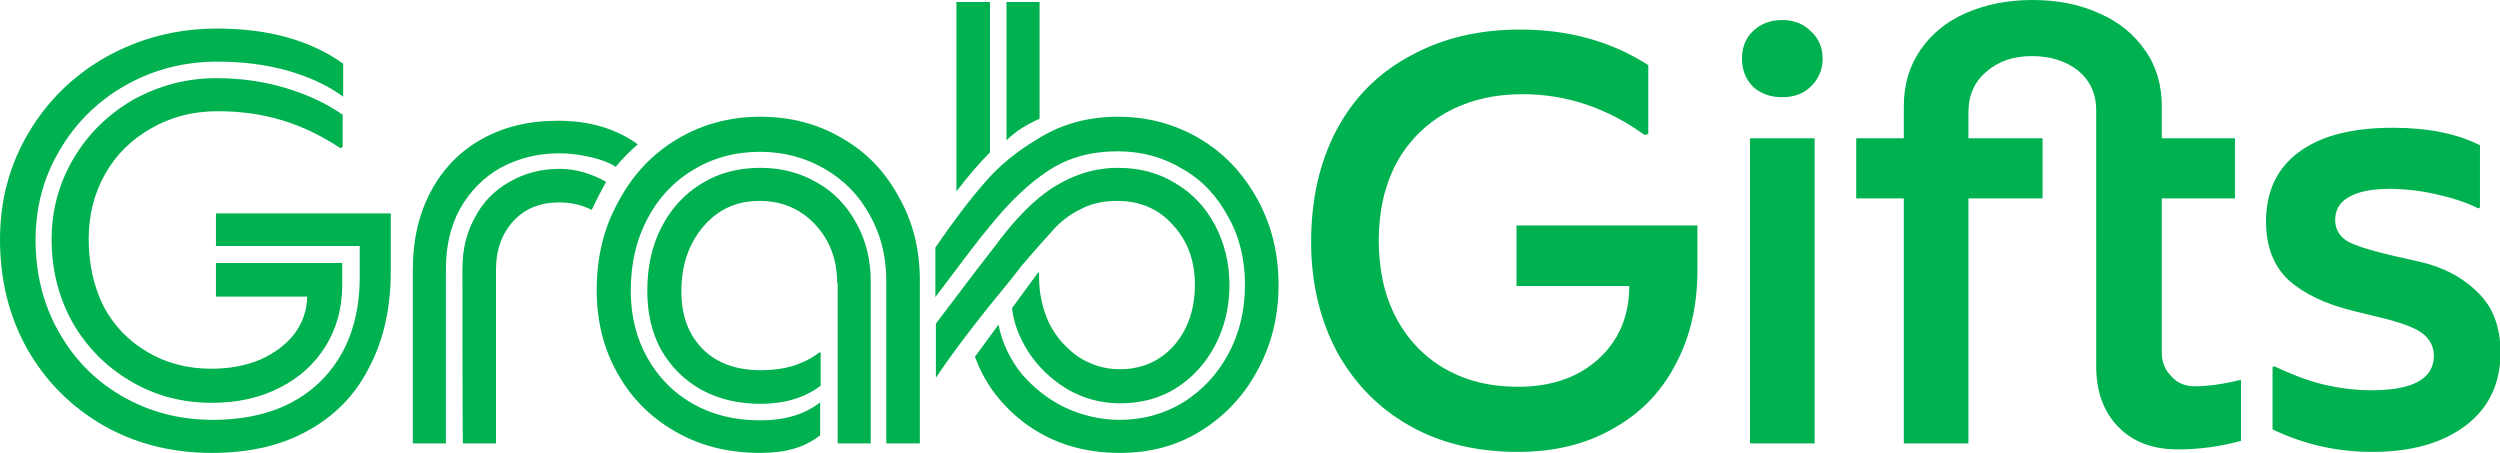
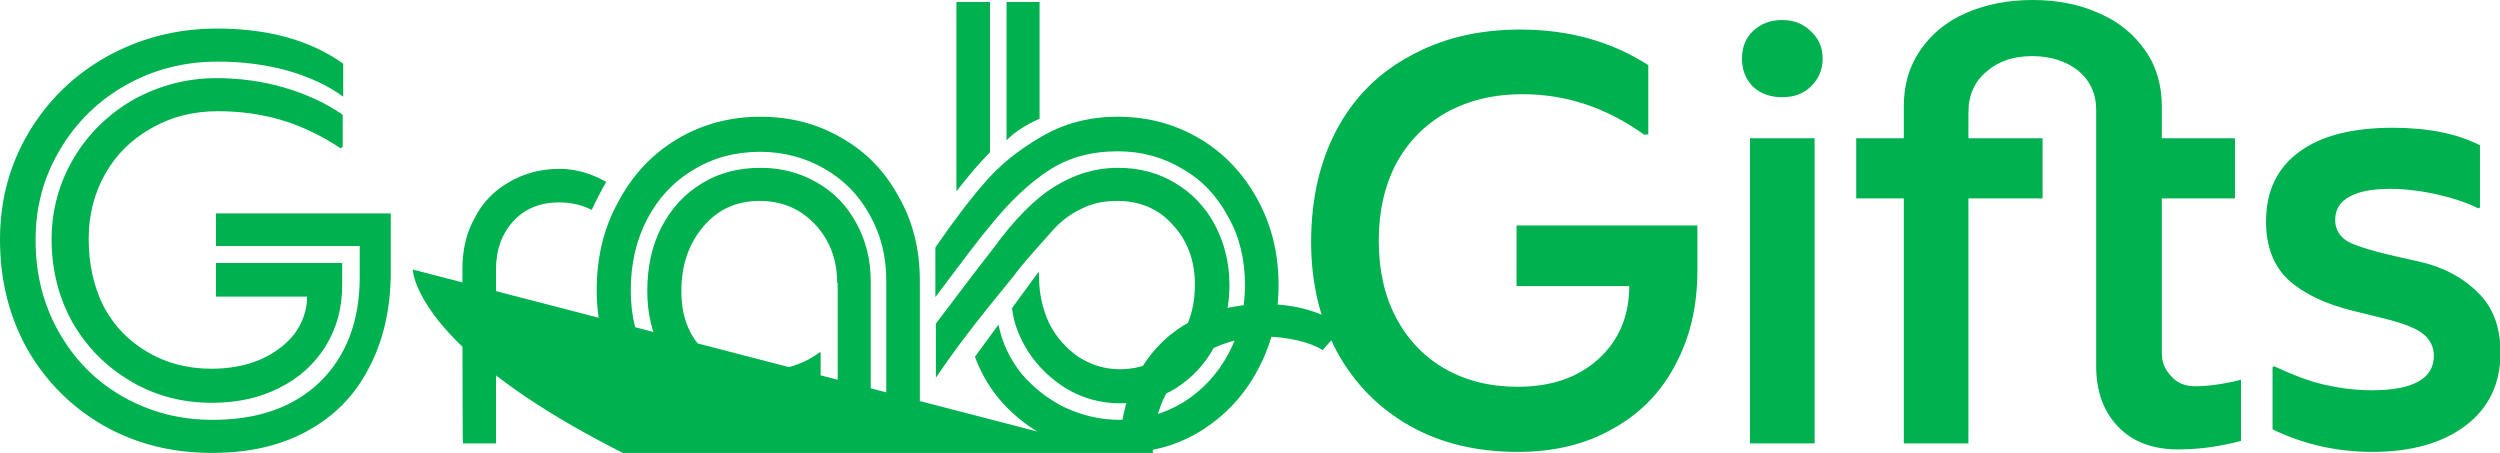
<svg xmlns="http://www.w3.org/2000/svg" version="1.1" id="Layer_1" x="0px" y="0px" viewBox="0 0 499 90.4" style="enable-background:new 0 0 499 90.4;" xml:space="preserve">
  <style type="text/css">
	.st0{fill:#00B14F;}
</style>
-   <path class="st0" d="M197.6,0.4v30c-2.1,2.1-4.3,4.7-6.7,7.8V0.4H197.6z M207.5,0.4v23.3c-2.5,1.1-4.8,2.5-6.6,4.3V0.4  C200.8,0.4,207.5,0.4,207.5,0.4z M42.3,90.4c-8,0-15.2-1.8-21.7-5.5c-6.4-3.7-11.5-8.8-15.2-15.3C1.8,63.1,0,55.9,0,47.8  c0-7.8,1.9-14.9,5.7-21.3s9-11.5,15.6-15.2c6.7-3.7,14-5.6,22-5.6c10.2,0,18.6,2.3,25.2,7v6.6c-3.1-2.3-6.9-4-11.1-5.2  c-4.3-1.2-8.9-1.8-14-1.8c-6.7,0-12.8,1.6-18.3,4.7S15.1,24.5,11.9,30c-3.2,5.4-4.8,11.3-4.8,17.9c0,6.7,1.5,12.8,4.6,18.3  c3.1,5.5,7.3,9.8,12.7,12.9s11.4,4.7,18,4.7c9.1,0,16.2-2.5,21.5-7.6c5.2-5.1,7.9-12.1,7.9-20.9v-6.2H43.1v-6.5H78v11.6  c0,7.4-1.5,13.9-4.4,19.3c-2.8,5.5-7,9.7-12.4,12.6C55.9,89,49.6,90.4,42.3,90.4z M42.3,80.4c-5.9,0-11.3-1.4-16.2-4.3  s-8.7-6.7-11.6-11.7c-2.8-5-4.2-10.6-4.2-16.6c0-5.9,1.5-11.3,4.4-16.2c2.9-4.9,6.9-8.8,11.9-11.7c5.1-2.8,10.6-4.3,16.6-4.3  c4.6,0,9.2,0.6,13.6,1.9c4.4,1.3,8.3,3.1,11.6,5.4v6.4l-0.4,0.3c-3.8-2.5-7.7-4.4-11.7-5.6c-4-1.2-8.2-1.8-12.8-1.8  c-4.9,0-9.3,1.1-13.3,3.4c-3.9,2.2-7,5.2-9.2,9.1c-2.2,3.9-3.3,8.2-3.3,13c0,5,1,9.5,3,13.5c2.1,3.9,5,6.9,8.8,9.1  c3.7,2.2,8,3.3,12.7,3.3c3.6,0,6.8-0.6,9.7-1.8c2.9-1.3,5.2-3,6.9-5.2c1.6-2.2,2.5-4.7,2.5-7.4H43.1v-6.7h25.2v4.4  c0,4.6-1.1,8.6-3.3,12.2c-2.2,3.5-5.2,6.3-9.2,8.3C51.9,79.4,47.4,80.4,42.3,80.4z M151.7,90.4c-6.3,0-11.9-1.4-16.8-4.2  c-4.9-2.8-8.8-6.6-11.6-11.6c-2.8-4.9-4.2-10.5-4.2-16.7c0-6.5,1.4-12.4,4.3-17.6c2.8-5.3,6.7-9.5,11.7-12.5c5-3,10.6-4.5,16.6-4.5  c6.1,0,11.5,1.4,16.4,4.3c4.9,2.8,8.6,6.7,11.3,11.7c2.8,4.9,4.2,10.5,4.2,16.6v32.6h-6.7V56c0-4.9-1.1-9.2-3.3-13.1  c-2.2-4-5.2-7-9-9.2c-3.8-2.2-8.1-3.4-12.9-3.4c-4.9,0-9.4,1.2-13.3,3.6c-3.9,2.3-7,5.6-9.2,9.8c-2.2,4.2-3.3,8.9-3.3,14.3  c0,5,1.1,9.5,3.3,13.4c2.2,3.9,5.2,7,9.1,9.2c3.9,2.2,8.3,3.3,13.4,3.3c5,0,9-1.2,12-3.6v6.6c-1.7,1.3-3.5,2.2-5.4,2.7  C156.6,90.1,154.4,90.4,151.7,90.4z M223.5,90.4c-7,0-13-1.8-18.2-5.4c-5.2-3.7-8.7-8.3-10.7-13.8l4.7-6.4c0.7,3.6,2.3,6.9,4.6,9.8  c2.4,2.8,5.3,5.1,8.6,6.7c3.4,1.6,7.1,2.5,11,2.5c4.7,0,8.9-1.2,12.7-3.5c3.8-2.4,6.8-5.6,9-9.7c2.2-4.1,3.3-8.7,3.3-13.7  c0-5.1-1.1-9.7-3.4-13.7c-2.2-4.1-5.2-7.3-9.1-9.5c-3.8-2.3-8.1-3.5-12.9-3.5c-5.2,0-9.7,1.2-13.6,3.7c-3.9,2.5-8,6.3-12.2,11.6  c-1.9,2.2-5.4,6.9-10.6,13.8v-9.9c3.7-5.4,7-9.7,9.8-12.9c2.8-3.3,6.4-6.3,11-9c4.6-2.8,9.8-4.2,15.6-4.2c6.1,0,11.5,1.5,16.4,4.4  c4.9,2.9,8.7,7,11.5,12.1c2.8,5.1,4.2,10.8,4.2,17.1c0,6.2-1.4,11.9-4.2,17c-2.7,5.1-6.5,9.1-11.3,12.1  C234.9,89,229.5,90.4,223.5,90.4z M82.4,53.8c0-5.9,1.2-11.1,3.6-15.6c2.4-4.5,5.8-8,10.1-10.4c4.4-2.5,9.5-3.7,15.3-3.7  c6.3,0,11.6,1.6,15.9,4.7c-1.6,1.4-3.1,2.9-4.4,4.5c-1-0.7-2.7-1.4-4.8-1.9c-2.2-0.5-4.3-0.8-6.4-0.8c-4.4,0-8.3,1-11.8,2.9  c-3.4,1.9-6.1,4.7-8.1,8.2c-1.9,3.5-2.8,7.5-2.8,12v34.8h-6.6C82.4,88.5,82.4,53.8,82.4,53.8z M223.6,80.5c-3.9,0-7.5-1-10.7-2.9  c-3.1-1.9-5.7-4.4-7.6-7.3c-1.9-3-3-5.9-3.3-8.8l5.2-7.1h0.2v1c0,3.2,0.7,6.3,2,9.1c1.4,2.8,3.4,5,5.8,6.7c2.5,1.6,5.2,2.5,8.3,2.5  c4.4,0,8-1.6,10.8-4.7c2.8-3.2,4.2-7.3,4.2-12.2c0-4.8-1.5-8.8-4.4-11.9c-2.8-3.2-6.6-4.8-11.1-4.8c-2.7,0-5.1,0.5-7.2,1.6  c-2.1,1-4,2.4-5.6,4.2s-3.8,4.2-6.5,7.4c-0.9,1.2-1.6,2.1-2.1,2.7c-6.2,7.5-11.2,14-14.8,19.4V64.6l7.8-10.3c0.8-1,2.1-2.7,3.8-4.9  c4.1-5.6,8.1-9.7,12-12.1c4-2.5,8.2-3.8,12.8-3.8c4.2,0,8,1,11.3,3c3.4,2,6.1,4.8,8,8.4c1.9,3.6,2.9,7.6,2.9,12s-1,8.5-2.9,12.1  c-1.9,3.6-4.5,6.4-7.8,8.5C231.5,79.5,227.8,80.5,223.6,80.5z M167.1,56.5c0-4.7-1.5-8.6-4.4-11.7c-2.9-3.1-6.6-4.7-11.1-4.7  c-4.6,0-8.3,1.7-11.2,5.1c-2.9,3.4-4.4,7.7-4.4,12.9c0,4.9,1.4,8.7,4.3,11.6c2.8,2.8,6.7,4.2,11.6,4.2c2.3,0,4.5-0.3,6.5-0.9  c2.1-0.7,3.8-1.6,5.2-2.7l0.2,0.1v6.6c-3.2,2.4-7.2,3.6-12,3.6c-4.4,0-8.3-0.9-11.8-2.8c-3.4-1.9-6-4.5-8-7.9  c-1.9-3.4-2.8-7.4-2.8-11.8c0-4.8,0.9-9,2.8-12.7c1.9-3.7,4.6-6.7,8.1-8.8c3.4-2.1,7.3-3.1,11.7-3.1c4.2,0,7.9,1,11.2,2.9  c3.4,1.9,6,4.6,7.9,8.1c1.9,3.4,2.9,7.3,2.9,11.7v32.3h-6.6V56.5z M92.3,53.7c0-3.9,0.8-7.3,2.5-10.3c1.6-3.1,3.9-5.4,6.9-7.1  c2.9-1.7,6.3-2.6,10-2.6c3.1,0,6.3,0.9,9.3,2.6c-0.7,1.2-1.7,3.1-2.9,5.6c-1.9-1-4.1-1.5-6.5-1.5c-3.7,0-6.8,1.2-9.1,3.7  c-2.3,2.5-3.5,5.7-3.5,9.7v34.7h-6.6C92.3,88.5,92.3,53.7,92.3,53.7z M303,90.2c-8.2,0-15.4-1.7-21.6-5.2c-6.2-3.5-11-8.4-14.5-14.7  c-3.4-6.4-5.2-13.7-5.2-22c0-8.5,1.7-16,5.1-22.4c3.4-6.4,8.3-11.3,14.6-14.7c6.3-3.5,13.6-5.3,22-5.3c9.8,0,18.3,2.4,25.6,7.1v13.8  l-0.8,0.1c-7.5-5.4-15.6-8.1-24.3-8.1c-5.7,0-10.7,1.2-15.1,3.6c-4.3,2.4-7.7,5.8-10.1,10.2c-2.3,4.4-3.5,9.5-3.5,15.4  c0,5.8,1.1,10.9,3.4,15.3c2.3,4.4,5.6,7.9,9.8,10.3c4.2,2.4,9,3.6,14.5,3.6c6.7,0,12-1.8,16.1-5.5c4.1-3.7,6.2-8.6,6.2-14.6h-22.5  V45h36.1v9c0,7.2-1.5,13.5-4.5,19c-2.9,5.5-7.1,9.7-12.6,12.7C316.4,88.7,310.1,90.2,303,90.2z M355.7,19.4c-2.3,0-4.3-0.7-5.8-2.1  c-1.5-1.5-2.2-3.4-2.2-5.6s0.7-4.1,2.2-5.5c1.6-1.5,3.5-2.2,5.8-2.2c2.3,0,4.2,0.7,5.7,2.2c1.6,1.4,2.4,3.3,2.4,5.5  s-0.8,4.1-2.4,5.6C360,18.7,358.1,19.4,355.7,19.4z M349.3,27.6h12.9v60.9h-12.9C349.3,88.5,349.3,27.6,349.3,27.6z M438.1,77.1  c2.5,0,5.6-0.4,9.2-1.3v12.2c-4,1.1-8.2,1.7-12.6,1.7c-5,0-9-1.5-11.9-4.5c-2.9-3-4.4-7-4.4-12.1V22c0-3.3-1.2-5.9-3.6-7.9  c-2.4-1.9-5.5-2.9-9.2-2.9c-3.7,0-6.7,1-9.1,3.1c-2.4,2-3.6,4.7-3.6,8.1v5.2h14.8v12h-14.8v48.9H380V39.6h-9.5v-12h9.5v-6.4  c0-4.3,1.1-8,3.3-11.2c2.2-3.2,5.2-5.7,9.1-7.4c3.9-1.7,8.3-2.6,13.3-2.6c5,0,9.5,0.9,13.4,2.7c3.9,1.7,6.9,4.2,9.1,7.4  c2.2,3.1,3.3,6.9,3.3,11.1v6.4h14.6v12h-14.6v30.8c0,1.9,0.6,3.4,1.9,4.7C434.5,76.4,436.1,77.1,438.1,77.1L438.1,77.1z M473.5,90.2  c-7,0-13.7-1.5-19.9-4.5V73.3l0.3-0.2c3.7,1.7,7,3,10.1,3.7c3.1,0.7,6.2,1.1,9.4,1.1c8.2,0,12.4-2.3,12.4-6.9c0-1.8-0.8-3.3-2.2-4.4  c-1.4-1.1-4-2.1-7.6-3l-6.1-1.5c-5.8-1.4-10.1-3.5-13.1-6.2c-3-2.8-4.5-6.7-4.5-11.7c0-6,2.2-10.6,6.5-13.8  c4.4-3.3,10.7-4.9,18.8-4.9c7.1,0,12.9,1.2,17.4,3.5v12.4l-0.3,0.2c-2.4-1.2-5.2-2.1-8.3-2.8c-3.1-0.7-6.3-1.1-9.3-1.1  c-3.6,0-6.3,0.5-8.2,1.6c-1.9,1-2.8,2.6-2.8,4.6c0,1.9,0.9,3.4,2.7,4.4c1.8,0.9,4.8,1.8,9.1,2.8l4.9,1.1c4.9,1.1,8.8,3.2,11.8,6.2  c3,2.9,4.5,6.9,4.5,12c0,6.1-2.3,11-6.9,14.5C487.6,88.4,481.4,90.2,473.5,90.2z" />
+   <path class="st0" d="M197.6,0.4v30c-2.1,2.1-4.3,4.7-6.7,7.8V0.4H197.6z M207.5,0.4v23.3c-2.5,1.1-4.8,2.5-6.6,4.3V0.4  C200.8,0.4,207.5,0.4,207.5,0.4z M42.3,90.4c-8,0-15.2-1.8-21.7-5.5c-6.4-3.7-11.5-8.8-15.2-15.3C1.8,63.1,0,55.9,0,47.8  c0-7.8,1.9-14.9,5.7-21.3s9-11.5,15.6-15.2c6.7-3.7,14-5.6,22-5.6c10.2,0,18.6,2.3,25.2,7v6.6c-3.1-2.3-6.9-4-11.1-5.2  c-4.3-1.2-8.9-1.8-14-1.8c-6.7,0-12.8,1.6-18.3,4.7S15.1,24.5,11.9,30c-3.2,5.4-4.8,11.3-4.8,17.9c0,6.7,1.5,12.8,4.6,18.3  c3.1,5.5,7.3,9.8,12.7,12.9s11.4,4.7,18,4.7c9.1,0,16.2-2.5,21.5-7.6c5.2-5.1,7.9-12.1,7.9-20.9v-6.2H43.1v-6.5H78v11.6  c0,7.4-1.5,13.9-4.4,19.3c-2.8,5.5-7,9.7-12.4,12.6C55.9,89,49.6,90.4,42.3,90.4z M42.3,80.4c-5.9,0-11.3-1.4-16.2-4.3  s-8.7-6.7-11.6-11.7c-2.8-5-4.2-10.6-4.2-16.6c0-5.9,1.5-11.3,4.4-16.2c2.9-4.9,6.9-8.8,11.9-11.7c5.1-2.8,10.6-4.3,16.6-4.3  c4.6,0,9.2,0.6,13.6,1.9c4.4,1.3,8.3,3.1,11.6,5.4v6.4l-0.4,0.3c-3.8-2.5-7.7-4.4-11.7-5.6c-4-1.2-8.2-1.8-12.8-1.8  c-4.9,0-9.3,1.1-13.3,3.4c-3.9,2.2-7,5.2-9.2,9.1c-2.2,3.9-3.3,8.2-3.3,13c0,5,1,9.5,3,13.5c2.1,3.9,5,6.9,8.8,9.1  c3.7,2.2,8,3.3,12.7,3.3c3.6,0,6.8-0.6,9.7-1.8c2.9-1.3,5.2-3,6.9-5.2c1.6-2.2,2.5-4.7,2.5-7.4H43.1v-6.7h25.2v4.4  c0,4.6-1.1,8.6-3.3,12.2c-2.2,3.5-5.2,6.3-9.2,8.3C51.9,79.4,47.4,80.4,42.3,80.4z M151.7,90.4c-6.3,0-11.9-1.4-16.8-4.2  c-4.9-2.8-8.8-6.6-11.6-11.6c-2.8-4.9-4.2-10.5-4.2-16.7c0-6.5,1.4-12.4,4.3-17.6c2.8-5.3,6.7-9.5,11.7-12.5c5-3,10.6-4.5,16.6-4.5  c6.1,0,11.5,1.4,16.4,4.3c4.9,2.8,8.6,6.7,11.3,11.7c2.8,4.9,4.2,10.5,4.2,16.6v32.6h-6.7V56c0-4.9-1.1-9.2-3.3-13.1  c-2.2-4-5.2-7-9-9.2c-3.8-2.2-8.1-3.4-12.9-3.4c-4.9,0-9.4,1.2-13.3,3.6c-3.9,2.3-7,5.6-9.2,9.8c-2.2,4.2-3.3,8.9-3.3,14.3  c0,5,1.1,9.5,3.3,13.4c2.2,3.9,5.2,7,9.1,9.2c3.9,2.2,8.3,3.3,13.4,3.3c5,0,9-1.2,12-3.6v6.6c-1.7,1.3-3.5,2.2-5.4,2.7  C156.6,90.1,154.4,90.4,151.7,90.4z M223.5,90.4c-7,0-13-1.8-18.2-5.4c-5.2-3.7-8.7-8.3-10.7-13.8l4.7-6.4c0.7,3.6,2.3,6.9,4.6,9.8  c2.4,2.8,5.3,5.1,8.6,6.7c3.4,1.6,7.1,2.5,11,2.5c4.7,0,8.9-1.2,12.7-3.5c3.8-2.4,6.8-5.6,9-9.7c2.2-4.1,3.3-8.7,3.3-13.7  c0-5.1-1.1-9.7-3.4-13.7c-2.2-4.1-5.2-7.3-9.1-9.5c-3.8-2.3-8.1-3.5-12.9-3.5c-5.2,0-9.7,1.2-13.6,3.7c-3.9,2.5-8,6.3-12.2,11.6  c-1.9,2.2-5.4,6.9-10.6,13.8v-9.9c3.7-5.4,7-9.7,9.8-12.9c2.8-3.3,6.4-6.3,11-9c4.6-2.8,9.8-4.2,15.6-4.2c6.1,0,11.5,1.5,16.4,4.4  c4.9,2.9,8.7,7,11.5,12.1c2.8,5.1,4.2,10.8,4.2,17.1c0,6.2-1.4,11.9-4.2,17c-2.7,5.1-6.5,9.1-11.3,12.1  C234.9,89,229.5,90.4,223.5,90.4z c0-5.9,1.2-11.1,3.6-15.6c2.4-4.5,5.8-8,10.1-10.4c4.4-2.5,9.5-3.7,15.3-3.7  c6.3,0,11.6,1.6,15.9,4.7c-1.6,1.4-3.1,2.9-4.4,4.5c-1-0.7-2.7-1.4-4.8-1.9c-2.2-0.5-4.3-0.8-6.4-0.8c-4.4,0-8.3,1-11.8,2.9  c-3.4,1.9-6.1,4.7-8.1,8.2c-1.9,3.5-2.8,7.5-2.8,12v34.8h-6.6C82.4,88.5,82.4,53.8,82.4,53.8z M223.6,80.5c-3.9,0-7.5-1-10.7-2.9  c-3.1-1.9-5.7-4.4-7.6-7.3c-1.9-3-3-5.9-3.3-8.8l5.2-7.1h0.2v1c0,3.2,0.7,6.3,2,9.1c1.4,2.8,3.4,5,5.8,6.7c2.5,1.6,5.2,2.5,8.3,2.5  c4.4,0,8-1.6,10.8-4.7c2.8-3.2,4.2-7.3,4.2-12.2c0-4.8-1.5-8.8-4.4-11.9c-2.8-3.2-6.6-4.8-11.1-4.8c-2.7,0-5.1,0.5-7.2,1.6  c-2.1,1-4,2.4-5.6,4.2s-3.8,4.2-6.5,7.4c-0.9,1.2-1.6,2.1-2.1,2.7c-6.2,7.5-11.2,14-14.8,19.4V64.6l7.8-10.3c0.8-1,2.1-2.7,3.8-4.9  c4.1-5.6,8.1-9.7,12-12.1c4-2.5,8.2-3.8,12.8-3.8c4.2,0,8,1,11.3,3c3.4,2,6.1,4.8,8,8.4c1.9,3.6,2.9,7.6,2.9,12s-1,8.5-2.9,12.1  c-1.9,3.6-4.5,6.4-7.8,8.5C231.5,79.5,227.8,80.5,223.6,80.5z M167.1,56.5c0-4.7-1.5-8.6-4.4-11.7c-2.9-3.1-6.6-4.7-11.1-4.7  c-4.6,0-8.3,1.7-11.2,5.1c-2.9,3.4-4.4,7.7-4.4,12.9c0,4.9,1.4,8.7,4.3,11.6c2.8,2.8,6.7,4.2,11.6,4.2c2.3,0,4.5-0.3,6.5-0.9  c2.1-0.7,3.8-1.6,5.2-2.7l0.2,0.1v6.6c-3.2,2.4-7.2,3.6-12,3.6c-4.4,0-8.3-0.9-11.8-2.8c-3.4-1.9-6-4.5-8-7.9  c-1.9-3.4-2.8-7.4-2.8-11.8c0-4.8,0.9-9,2.8-12.7c1.9-3.7,4.6-6.7,8.1-8.8c3.4-2.1,7.3-3.1,11.7-3.1c4.2,0,7.9,1,11.2,2.9  c3.4,1.9,6,4.6,7.9,8.1c1.9,3.4,2.9,7.3,2.9,11.7v32.3h-6.6V56.5z M92.3,53.7c0-3.9,0.8-7.3,2.5-10.3c1.6-3.1,3.9-5.4,6.9-7.1  c2.9-1.7,6.3-2.6,10-2.6c3.1,0,6.3,0.9,9.3,2.6c-0.7,1.2-1.7,3.1-2.9,5.6c-1.9-1-4.1-1.5-6.5-1.5c-3.7,0-6.8,1.2-9.1,3.7  c-2.3,2.5-3.5,5.7-3.5,9.7v34.7h-6.6C92.3,88.5,92.3,53.7,92.3,53.7z M303,90.2c-8.2,0-15.4-1.7-21.6-5.2c-6.2-3.5-11-8.4-14.5-14.7  c-3.4-6.4-5.2-13.7-5.2-22c0-8.5,1.7-16,5.1-22.4c3.4-6.4,8.3-11.3,14.6-14.7c6.3-3.5,13.6-5.3,22-5.3c9.8,0,18.3,2.4,25.6,7.1v13.8  l-0.8,0.1c-7.5-5.4-15.6-8.1-24.3-8.1c-5.7,0-10.7,1.2-15.1,3.6c-4.3,2.4-7.7,5.8-10.1,10.2c-2.3,4.4-3.5,9.5-3.5,15.4  c0,5.8,1.1,10.9,3.4,15.3c2.3,4.4,5.6,7.9,9.8,10.3c4.2,2.4,9,3.6,14.5,3.6c6.7,0,12-1.8,16.1-5.5c4.1-3.7,6.2-8.6,6.2-14.6h-22.5  V45h36.1v9c0,7.2-1.5,13.5-4.5,19c-2.9,5.5-7.1,9.7-12.6,12.7C316.4,88.7,310.1,90.2,303,90.2z M355.7,19.4c-2.3,0-4.3-0.7-5.8-2.1  c-1.5-1.5-2.2-3.4-2.2-5.6s0.7-4.1,2.2-5.5c1.6-1.5,3.5-2.2,5.8-2.2c2.3,0,4.2,0.7,5.7,2.2c1.6,1.4,2.4,3.3,2.4,5.5  s-0.8,4.1-2.4,5.6C360,18.7,358.1,19.4,355.7,19.4z M349.3,27.6h12.9v60.9h-12.9C349.3,88.5,349.3,27.6,349.3,27.6z M438.1,77.1  c2.5,0,5.6-0.4,9.2-1.3v12.2c-4,1.1-8.2,1.7-12.6,1.7c-5,0-9-1.5-11.9-4.5c-2.9-3-4.4-7-4.4-12.1V22c0-3.3-1.2-5.9-3.6-7.9  c-2.4-1.9-5.5-2.9-9.2-2.9c-3.7,0-6.7,1-9.1,3.1c-2.4,2-3.6,4.7-3.6,8.1v5.2h14.8v12h-14.8v48.9H380V39.6h-9.5v-12h9.5v-6.4  c0-4.3,1.1-8,3.3-11.2c2.2-3.2,5.2-5.7,9.1-7.4c3.9-1.7,8.3-2.6,13.3-2.6c5,0,9.5,0.9,13.4,2.7c3.9,1.7,6.9,4.2,9.1,7.4  c2.2,3.1,3.3,6.9,3.3,11.1v6.4h14.6v12h-14.6v30.8c0,1.9,0.6,3.4,1.9,4.7C434.5,76.4,436.1,77.1,438.1,77.1L438.1,77.1z M473.5,90.2  c-7,0-13.7-1.5-19.9-4.5V73.3l0.3-0.2c3.7,1.7,7,3,10.1,3.7c3.1,0.7,6.2,1.1,9.4,1.1c8.2,0,12.4-2.3,12.4-6.9c0-1.8-0.8-3.3-2.2-4.4  c-1.4-1.1-4-2.1-7.6-3l-6.1-1.5c-5.8-1.4-10.1-3.5-13.1-6.2c-3-2.8-4.5-6.7-4.5-11.7c0-6,2.2-10.6,6.5-13.8  c4.4-3.3,10.7-4.9,18.8-4.9c7.1,0,12.9,1.2,17.4,3.5v12.4l-0.3,0.2c-2.4-1.2-5.2-2.1-8.3-2.8c-3.1-0.7-6.3-1.1-9.3-1.1  c-3.6,0-6.3,0.5-8.2,1.6c-1.9,1-2.8,2.6-2.8,4.6c0,1.9,0.9,3.4,2.7,4.4c1.8,0.9,4.8,1.8,9.1,2.8l4.9,1.1c4.9,1.1,8.8,3.2,11.8,6.2  c3,2.9,4.5,6.9,4.5,12c0,6.1-2.3,11-6.9,14.5C487.6,88.4,481.4,90.2,473.5,90.2z" />
</svg>